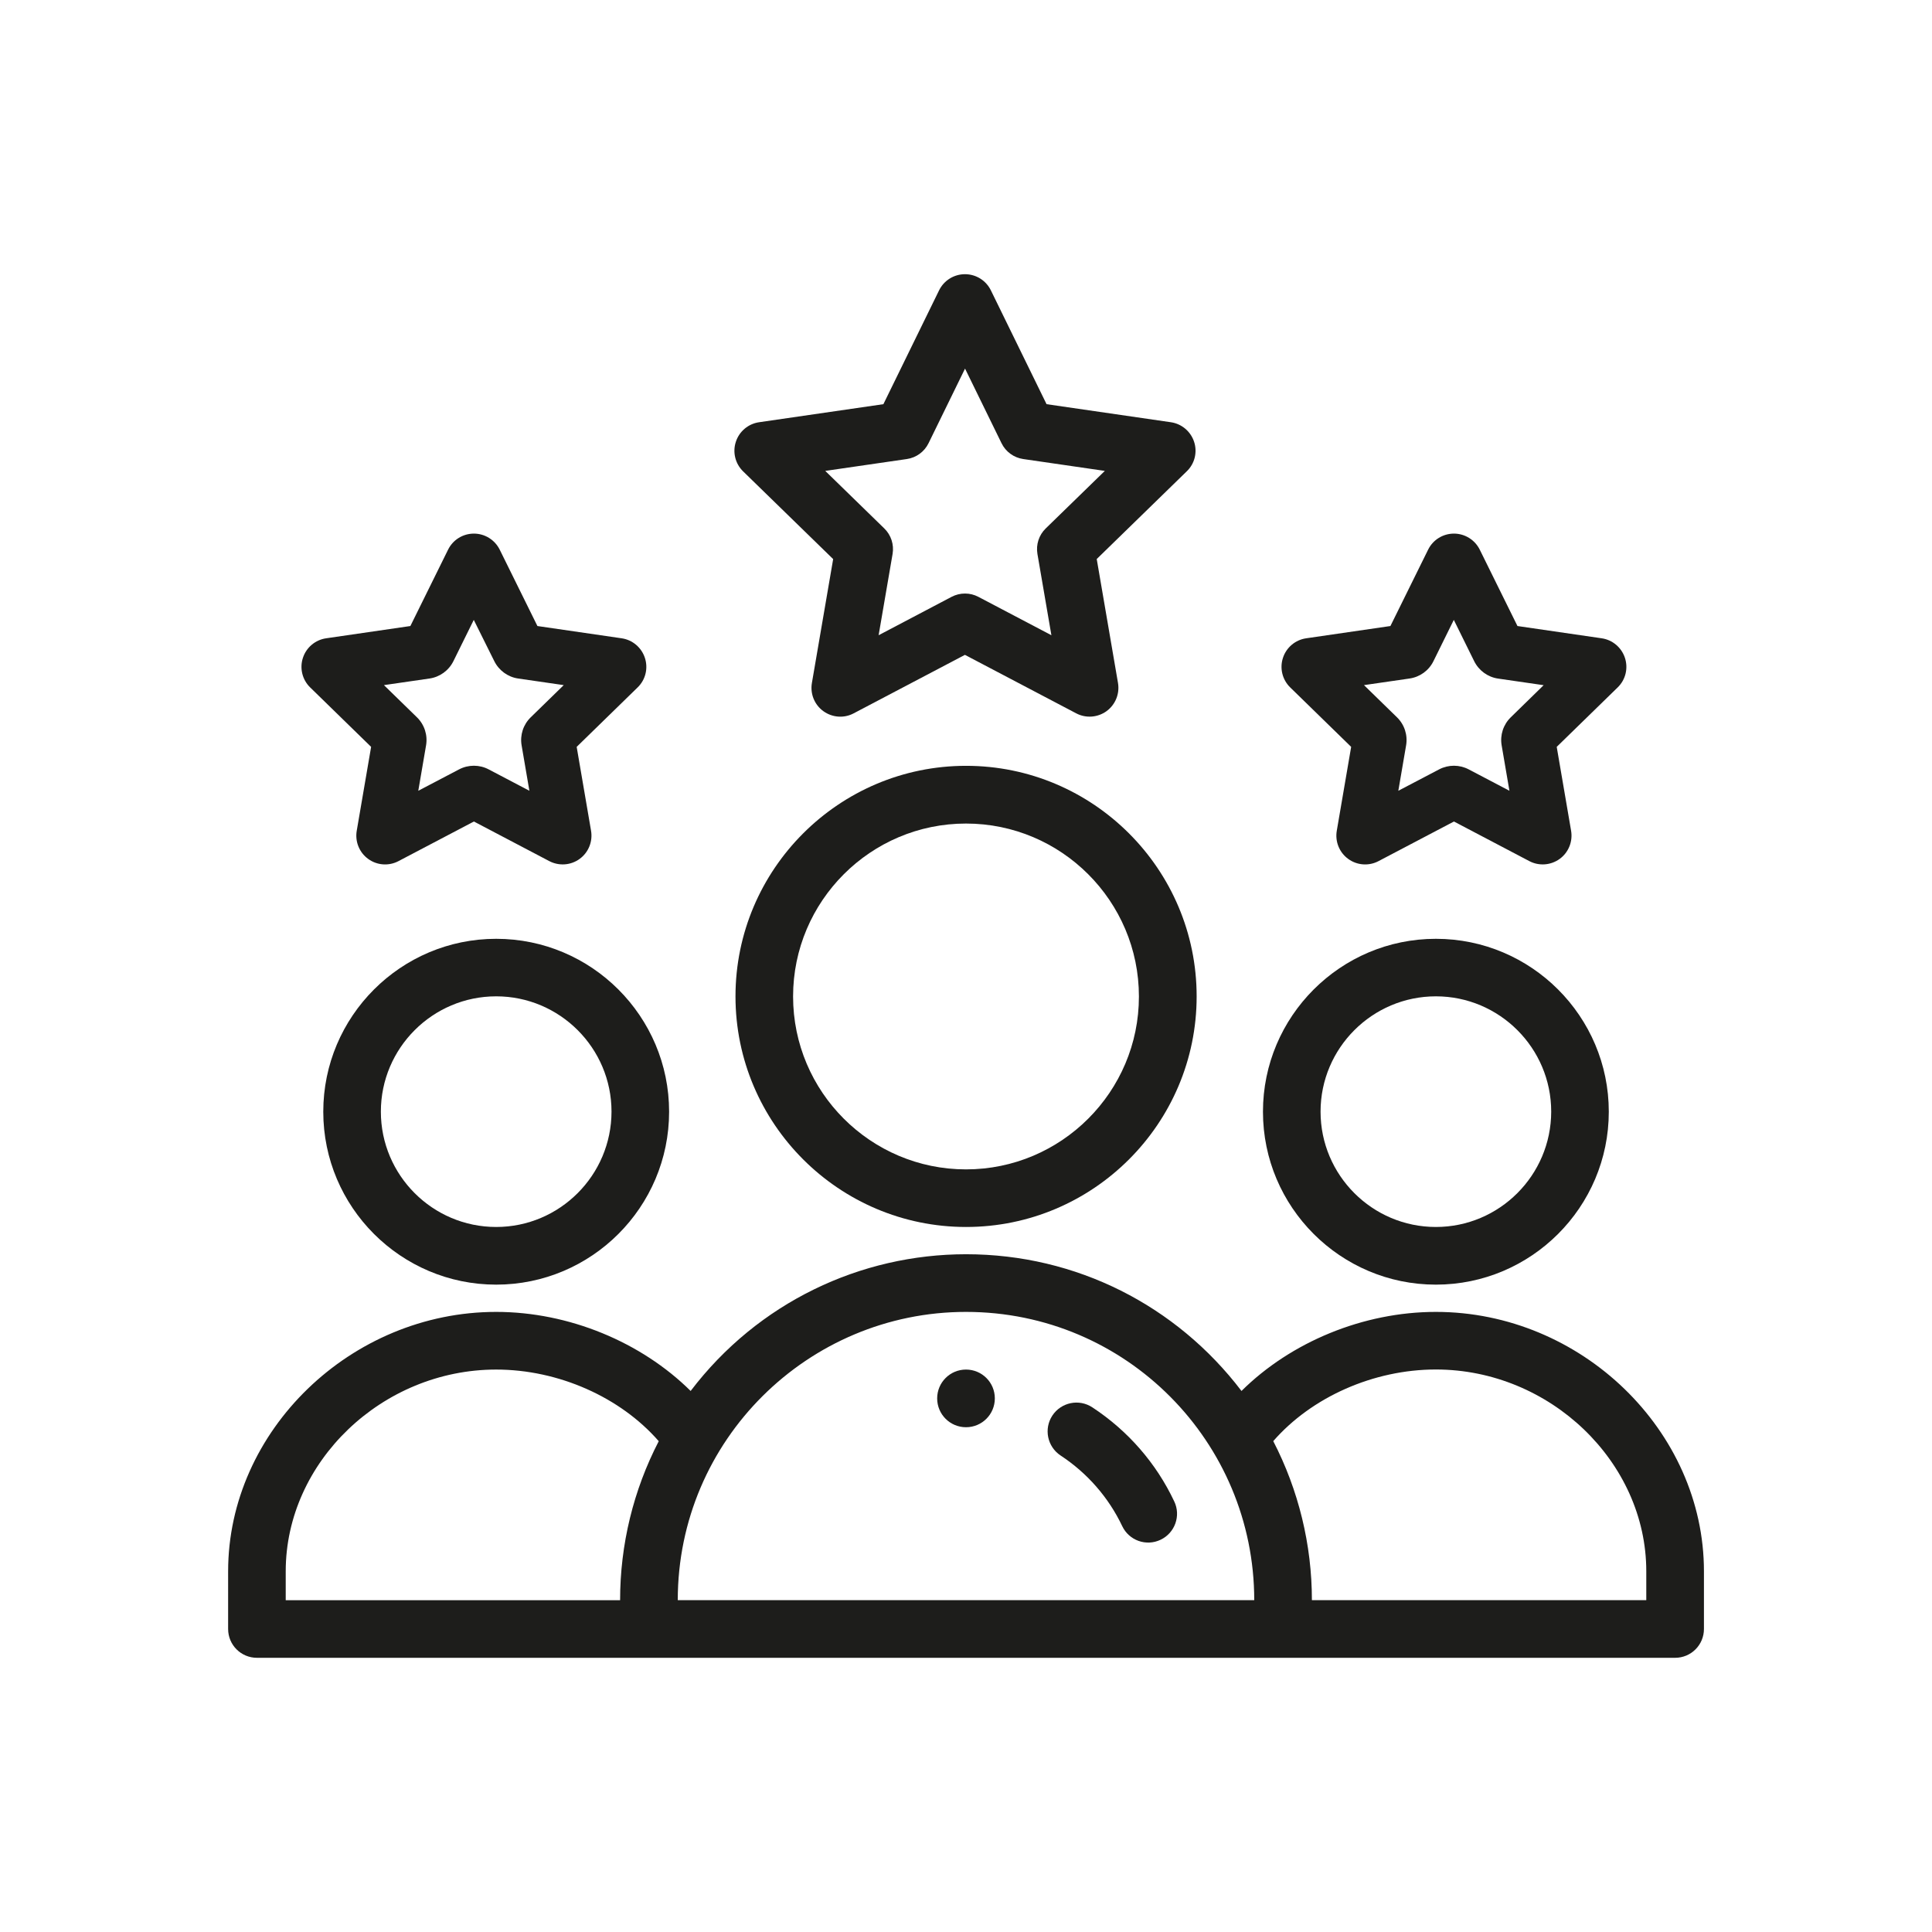
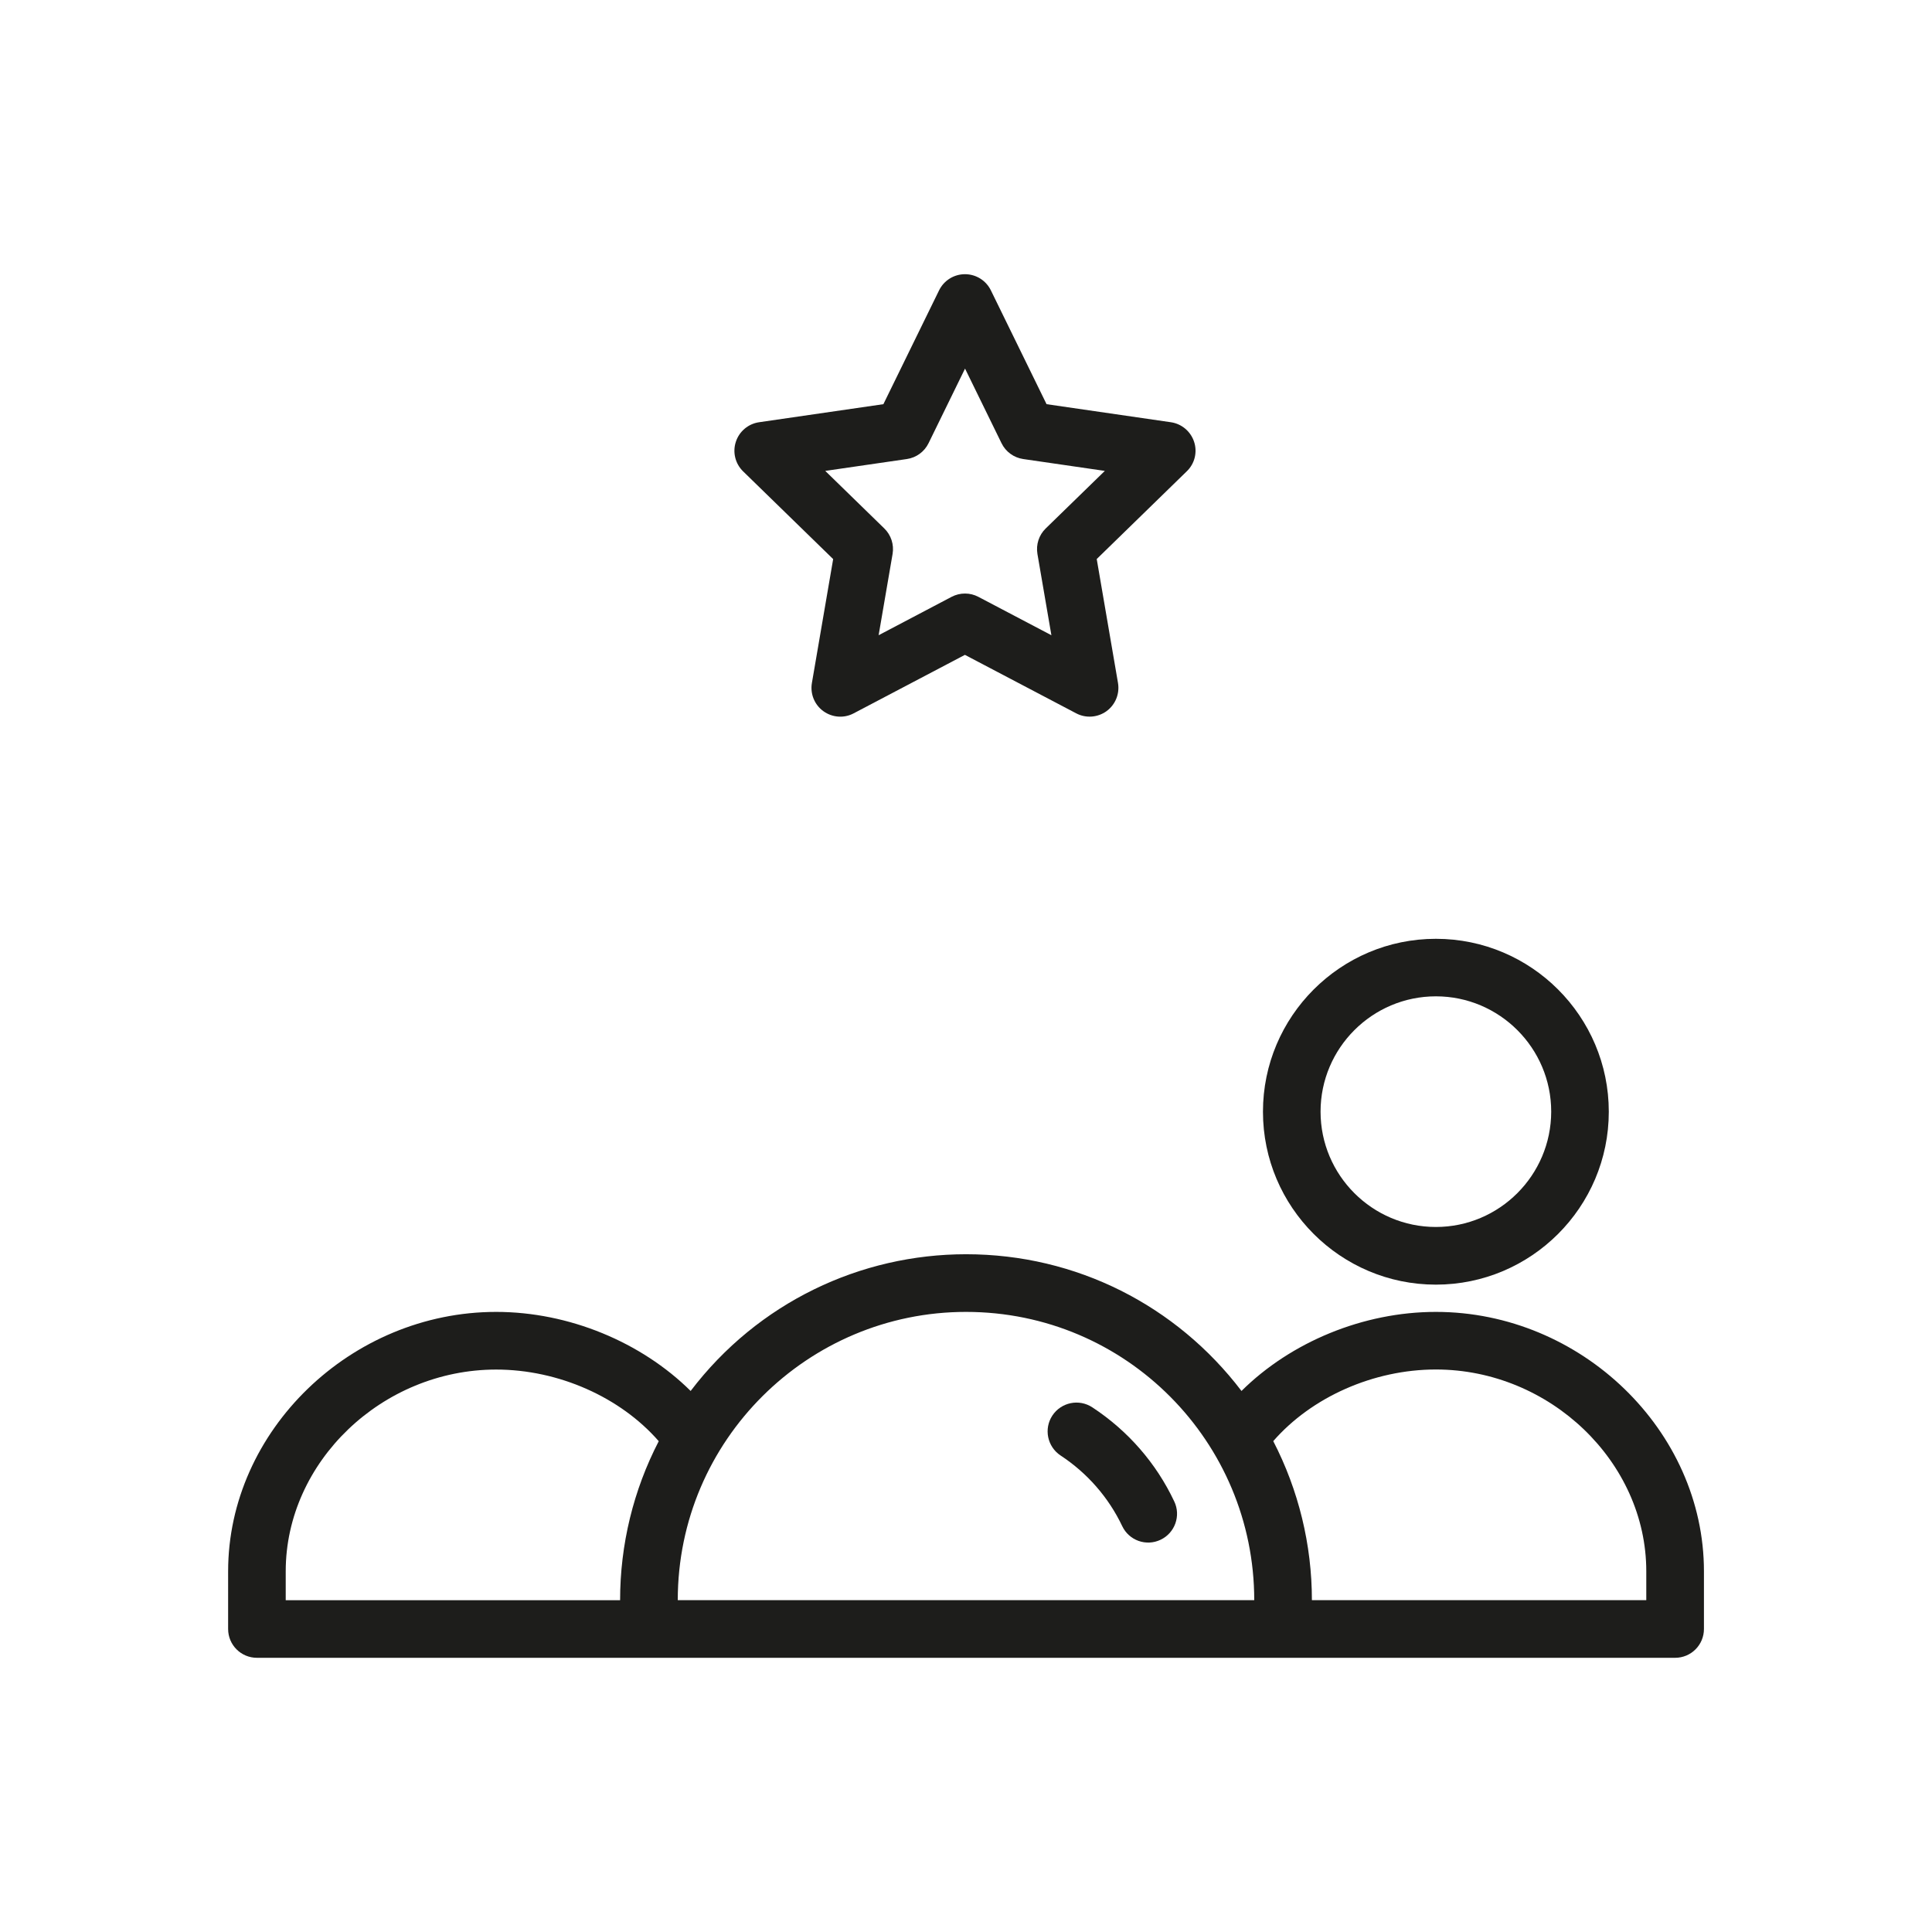
<svg xmlns="http://www.w3.org/2000/svg" version="1.1" id="Capa_1" x="0px" y="0px" viewBox="0 0 283.46 283.46" style="enable-background:new 0 0 283.46 283.46;" xml:space="preserve">
  <style type="text/css">
	.st0{fill:#444444;}
	.st1{fill:#D8D8D8;}
	.st2{fill:#ADADAD;}
	.st3{fill:#F1F1F1;}
	.st4{fill:#5B5B5B;}
	.st5{fill:#3C3C3C;}
	.st6{fill:#E32712;}
	.st7{fill:#C01011;}
	.st8{fill:#C00D0D;}
	.st9{fill:#EBEBEB;}
	.st10{fill:#DBDBDB;}
	.st11{fill:#ABABAB;}
	.st12{fill:#6C6C6C;}
	.st13{fill:#5C5C5C;}
	.st14{fill:#919191;}
	.st15{fill:#808080;}
	.st16{fill:#E3E3E3;}
	.st17{fill:#CCCCCC;}
	.st18{fill:#EAEAEA;}
	.st19{fill:#BBBBBB;}
	.st20{fill:#CACACA;}
	.st21{fill:#B2B2B2;}
	.st22{fill:#F2F2F2;}
	.st23{fill:#FFFFFF;}
	.st24{fill:#8B8B8B;}
	.st25{fill:#818181;}
	.st26{fill:#1D1D1B;}
	.st27{fill:#D3D3D3;}
	.st28{fill:#ECECEC;}
	.st29{fill:#831011;}
	.st30{fill:#727272;}
	.st31{fill:#595959;}
	.st32{fill:#E4E4E4;}
	.st33{fill:#F3F3F3;}
	.st34{fill:#CFCFCF;}
	.st35{fill:#D4D4D4;}
	.st36{fill:#7D7D7D;}
	.st37{fill:#959595;}
	.st38{fill:#EDEDED;}
	.st39{fill:#F8F8F8;}
	.st40{fill:#C8C8C8;}
	.st41{fill:#DDDDDD;}
	.st42{fill:#C1C1C1;}
	.st43{fill:#A5A5A5;}
	.st44{fill:#E5E5E5;}
	.st45{fill:#D1D1D1;}
	.st46{fill:#FF4012;}
	.st47{fill:#D9D9D9;}
	.st48{fill:#B1B1B1;}
	.st49{fill:#C6C6C5;}
	.st50{fill:#B6B6B6;}
	.st51{fill:#E7E7E7;}
	.st52{fill:#DCDCDC;}
	.st53{fill:#3D3D3D;}
	.st54{fill:#191919;}
	.st55{fill:#575757;}
	.st56{fill:#D2D2D2;}
	.st57{fill:#B8B8B8;}
	.st58{fill:#C0C0C0;}
	.st59{fill:#BDBDBD;}
	.st60{fill:#A2A2A2;}
	.st61{fill:#868686;}
	.st62{fill:#6F6F6E;}
	.st63{fill:#F5F5F5;}
	.st64{fill:#E8E8E8;}
	.st65{fill:#D0D0D0;}
	.st66{fill:#CDCDCD;}
	.st67{fill:#F6F6F6;}
	.st68{fill:#686868;}
	.st69{fill:#9E9E9E;}
	.st70{fill:#C6C6C6;}
	.st71{fill:#A4A4A4;}
	.st72{fill:#A6A6A6;}
	.st73{fill:#D7D7D7;}
	.st74{fill:#8C8C8C;}
	.st75{fill:#D5D5D5;}
	.st76{fill:#FF1011;}
	.st77{fill:#D2D2D7;}
	.st78{fill:#BEEBFA;}
	.st79{fill:#96C8EF;}
	.st80{fill:#43839A;}
	.st81{fill:#186A81;}
	.st82{fill:#EBEBF0;}
	.st83{fill:#FFF4F4;}
	.st84{fill:#005167;}
	.st85{fill:#7F6D67;}
	.st86{fill:#635550;}
	.st87{fill:#F4F3F2;}
	.st88{fill:#DCD6D4;}
	.st89{fill:#604080;}
	.st90{fill:#522866;}
	.st91{fill:#FFEE99;}
	.st92{fill:#FFDD33;}
	.st93{fill:#E6D7CF;}
	.st94{fill:#A66B6B;}
	.st95{fill:#C48958;}
	.st96{fill:#F2ECE6;}
	.st97{fill:#FFF5F5;}
	.st98{fill:#E62E6B;}
	.st99{fill:#FF6666;}
	.st100{fill:#FFC34D;}
	.st101{fill:#F79534;}
	.st102{fill:#DB771D;}
	.st103{fill:#FFCC4D;}
	.st104{fill:#A8B0BC;}
	.st105{fill:#8892A0;}
	.st106{fill:#4D5D7A;}
	.st107{fill:#243242;}
	.st108{fill:#758190;}
	.st109{fill:#E7E4DD;}
	.st110{fill:#669E4F;}
	.st111{fill:#78B75B;}
	.st112{fill:#5B4A49;}
	.st113{fill:#353030;}
	.st114{fill:#76C480;}
	.st115{fill:#469B69;}
	.st116{fill:#EFB09A;}
	.st117{fill:#E29881;}
	.st118{fill:#E56D48;}
	.st119{fill:#BF433A;}
	.st120{fill:#FFDCC0;}
	.st121{fill:#F0AE42;}
	.st122{fill:#4C6CB5;}
	.st123{fill:#C8CDED;}
	.st124{fill:#3B5892;}
	.st125{fill:#78A0D4;}
	.st126{fill:#474747;}
	.st127{fill:#E2E7F6;}
	.st128{fill:#E37500;}
	.st129{fill:#FF9E00;}
	.st130{fill:#CDE1E6;}
	.st131{fill:#FFD92E;}
	.st132{fill:#3E3373;}
	.st133{fill:#300253;}
	.st134{fill:#574D8C;}
	.st135{fill:#EA9D2D;}
	.st136{fill:#FBB540;}
	.st137{fill:#5D70B3;}
	.st138{fill:#CF5252;}
	.st139{fill:#FDC9A6;}
	.st140{fill:#683B0D;}
	.st141{fill:#F1746A;}
	.st142{fill:#4162AA;}
	.st143{fill:#F6BB92;}
	.st144{fill:#029532;}
	.st145{fill:#02A437;}
	.st146{fill:#FFDA2D;}
	.st147{fill:#EEBF00;}
	.st148{fill:#D94F88;}
	.st149{fill:#FF7CB9;}
	.st150{fill:#F2F2FC;}
	.st151{fill:#D8D8FC;}
	.st152{fill:#47568C;}
	.st153{fill:#2C3B73;}
	.st154{fill:#64E1DC;}
	.st155{fill:#00C8C8;}
	.st156{fill:#FFB74F;}
	.st157{fill:#FFF5CB;}
	.st158{fill:#FFE047;}
	.st159{fill:#FFE352;}
	.st160{fill:#6E83B7;}
	.st161{fill:#80D6FB;}
	.st162{fill:#46BEE8;}
	.st163{fill:#FDBF00;}
	.st164{fill:#FF9100;}
	.st165{fill:#25D9F8;}
	.st166{fill:#00C0F1;}
	.st167{fill:#61729B;}
	.st168{fill:#EFE2DD;}
	.st169{fill:#7FE881;}
	.st170{fill:#5BC980;}
	.st171{fill:#4D6699;}
	.st172{fill:#404B80;}
	.st173{fill:#FFBE40;}
	.st174{fill:#FF9F40;}
	.st175{fill:#F9F4F3;}
	.st176{fill:#F0E6E1;}
	.st177{fill:#FF6673;}
	.st178{fill:#B3CCFF;}
	.st179{fill:#7ED96C;}
	.st180{fill:#48B348;}
	.st181{fill:#CDE2FF;}
	.st182{fill:#D3D3D8;}
	.st183{fill:#00ABE9;}
	.st184{fill:#0095FF;}
	.st185{fill:#BA6D59;}
	.st186{fill:#A64E4E;}
	.st187{fill:#FDD82E;}
	.st188{fill:#FBBD00;}
	.st189{fill:#FC7267;}
	.st190{fill:#E6225C;}
	.st191{fill:#FFDBCC;}
	.st192{fill:#FDBBA7;}
	.st193{fill:#FDF3F3;}
	.st194{fill:#EBE4F0;}
	.st195{fill:#953C3C;}
	.st196{fill:#BDE55E;}
	.st197{fill:#5AC77F;}
	.st198{fill:#7CE2F8;}
	.st199{fill:#47C8E4;}
	.st200{fill:#D18D28;}
	.st201{fill:#C7463B;}
	.st202{fill:#6F7478;}
	.st203{fill:#428DC5;}
	.st204{fill:#878787;}
	.st205{fill:#62666A;}
	.st206{fill:#4799CF;}
	.st207{fill:#3775A4;}
	.st208{fill:#52B0EE;}
	.st209{fill:#DADADA;}
	.st210{fill:#9C9B9B;}
	.st211{fill:#545454;}
	.st212{fill:#9B9B9B;}
	.st213{fill:#4D4D4D;}
	.st214{fill:#B5B5B5;}
	.st215{fill:#CBCBCB;}
	.st216{fill:#B3B3B3;}
	.st217{fill:#C2C2C2;}
	.st218{fill:#C7C7C7;}
	.st219{fill:#AEAEAE;}
	.st220{fill:#D22712;}
	.st221{fill:#9A0D0D;}
	.st222{fill:#C4C4C4;}
	.st223{fill:#F7F7F7;}
	.st224{fill:#E6E6E6;}
	.st225{fill:#BABABA;}
	.st226{fill:#999999;}
</style>
  <g>
-     <path class="st26" d="M145.96,205.17c0,2.34-1.89,4.23-4.23,4.23c-2.34,0-4.23-1.89-4.23-4.23c0-2.34,1.89-4.23,4.23-4.23   C144.07,200.94,145.96,202.83,145.96,205.17z" />
    <path class="st26" d="M236.04,163.11c0-13.99-11.38-25.37-25.37-25.37c-13.99,0-25.37,11.38-25.37,25.37   c0,13.99,11.38,25.37,25.37,25.37C224.66,188.48,236.04,177.1,236.04,163.11z M210.67,180.02c-9.33,0-16.92-7.59-16.92-16.92   c0-9.33,7.59-16.92,16.92-16.92c9.33,0,16.92,7.59,16.92,16.92C227.58,172.43,219.99,180.02,210.67,180.02z" />
    <path class="st26" d="M210.67,192.48c-10.66,0-21.28,4.42-28.52,11.6c-9.53-12.52-24.22-20.06-40.41-20.06   c-15.5,0-30.53,7.07-40.41,20.06c-7.24-7.17-17.87-11.6-28.53-11.6c-21.32,0-39.33,17.43-39.33,38.06V239   c0,2.34,1.89,4.23,4.23,4.23h208.07c2.34,0,4.23-1.89,4.23-4.23v-8.46C250,209.91,231.99,192.48,210.67,192.48z M41.92,230.54   c0-16.05,14.14-29.6,30.87-29.6c9.16,0,18.24,4.06,23.86,10.51c-3.72,7.18-5.67,15.18-5.67,23.33H41.92V230.54z M141.73,192.48   c23.53,0,42.29,19.09,42.29,42.29H99.44C99.44,211.27,118.58,192.48,141.73,192.48z M241.54,234.77h-49.06   c0-8.14-1.96-16.15-5.67-23.33c5.62-6.45,14.7-10.51,23.86-10.51c16.73,0,30.87,13.56,30.87,29.6V234.77z" />
-     <path class="st26" d="M98.17,163.11c0-13.99-11.38-25.37-25.37-25.37s-25.37,11.38-25.37,25.37c0,13.99,11.38,25.37,25.37,25.37   S98.17,177.1,98.17,163.11z M72.8,180.02c-9.33,0-16.92-7.59-16.92-16.92c0-9.33,7.59-16.92,16.92-16.92s16.92,7.59,16.92,16.92   C89.71,172.43,82.12,180.02,72.8,180.02z" />
-     <path class="st26" d="M175.57,146.19c0-18.66-15.18-33.83-33.83-33.83s-33.83,15.18-33.83,33.83s15.18,33.83,33.83,33.83   S175.57,164.85,175.57,146.19z M141.73,171.57c-13.99,0-25.37-11.38-25.37-25.37c0-13.99,11.38-25.37,25.37-25.37   s25.37,11.38,25.37,25.37C167.11,160.18,155.72,171.57,141.73,171.57z" />
    <path class="st26" d="M175.2,64.83c-0.5-1.53-1.82-2.65-3.41-2.88l-18.24-2.65l-8.17-16.7c-0.71-1.45-2.18-2.37-3.8-2.37   c-1.62,0-3.09,0.92-3.8,2.37l-8.17,16.7l-18.24,2.65c-1.59,0.23-2.92,1.35-3.41,2.88c-0.5,1.53-0.08,3.21,1.07,4.33l13.21,12.87   l-3.12,18.18c-0.27,1.59,0.38,3.19,1.68,4.13c1.3,0.94,3.02,1.08,4.45,0.32l16.32-8.58l16.33,8.58c1.42,0.75,3.15,0.62,4.45-0.32   c1.3-0.95,1.95-2.55,1.68-4.14l-3.12-18.18l13.21-12.87C175.28,68.04,175.7,66.36,175.2,64.83z M153.43,77.53   c-1,0.97-1.45,2.37-1.22,3.74l2.05,11.93l-10.71-5.63c-1.23-0.65-2.7-0.65-3.94,0l-10.7,5.63l2.05-11.93   c0.23-1.37-0.22-2.77-1.22-3.74l-8.66-8.44l11.97-1.74c1.38-0.2,2.58-1.07,3.19-2.33l5.35-10.94l5.35,10.94   c0.61,1.26,1.81,2.13,3.19,2.33l11.97,1.74L153.43,77.53z" />
-     <path class="st26" d="M238.41,96.53c-0.5-1.53-1.82-2.65-3.41-2.88l-12.36-1.8l-5.53-11.2c-0.71-1.44-2.18-2.36-3.79-2.36   c0,0,0,0,0,0c-1.61,0-3.08,0.91-3.79,2.36L204,91.85l-12.36,1.8c-1.59,0.23-2.92,1.35-3.41,2.88c-0.5,1.53-0.08,3.21,1.07,4.33   l8.94,8.72l-2.11,12.31c-0.27,1.59,0.38,3.19,1.68,4.13c1.3,0.95,3.03,1.07,4.45,0.32l11.06-5.81l11.06,5.81   c1.42,0.75,3.15,0.62,4.45-0.32c1.3-0.94,1.95-2.55,1.68-4.13l-2.11-12.31l8.94-8.72C238.5,99.74,238.91,98.06,238.41,96.53z    M221.66,105.24c-1.1,1.07-1.6,2.61-1.34,4.12l1.14,6.66l-5.98-3.14c-1.36-0.71-2.97-0.71-4.33,0l-5.99,3.14l1.14-6.66   c0.26-1.51-0.24-3.05-1.34-4.12l-4.84-4.72l6.69-0.97c1.52-0.22,2.83-1.17,3.5-2.54l2.99-6.06l2.99,6.06   c0.68,1.37,1.99,2.33,3.5,2.55l6.69,0.97L221.66,105.24z" />
-     <path class="st26" d="M94.62,96.53c-0.5-1.53-1.82-2.65-3.41-2.88l-12.36-1.8l-5.53-11.2c-0.71-1.44-2.18-2.36-3.79-2.36   s-3.08,0.91-3.79,2.36l-5.53,11.2l-12.36,1.8c-1.59,0.23-2.92,1.35-3.41,2.88c-0.5,1.53-0.08,3.21,1.07,4.33l8.94,8.72l-2.11,12.31   c-0.27,1.59,0.38,3.19,1.68,4.13c1.3,0.95,3.03,1.07,4.45,0.32l11.06-5.81l11.06,5.81c1.43,0.75,3.16,0.62,4.45-0.32   c1.3-0.94,1.95-2.55,1.68-4.13l-2.11-12.31l8.94-8.72C94.71,99.74,95.12,98.06,94.62,96.53z M77.87,105.24   c-1.1,1.07-1.6,2.61-1.34,4.12l1.14,6.66l-5.98-3.14c-1.35-0.71-2.97-0.71-4.33,0l-5.99,3.14l1.14-6.66   c0.26-1.51-0.24-3.05-1.34-4.12l-4.84-4.72l6.69-0.97c1.51-0.22,2.82-1.17,3.5-2.54l2.99-6.06L72.52,97   c0.68,1.37,1.99,2.33,3.5,2.55l6.69,0.97L77.87,105.24z" />
    <path class="st26" d="M160.26,206.48c-1.95-1.28-4.57-0.74-5.86,1.21c-1.28,1.95-0.74,4.57,1.21,5.86   c3.91,2.57,7.04,6.15,9.04,10.36c1,2.11,3.52,3.01,5.63,2c2.11-1,3.01-3.53,2-5.63C169.63,214.66,165.47,209.9,160.26,206.48z" />
  </g>
</svg>